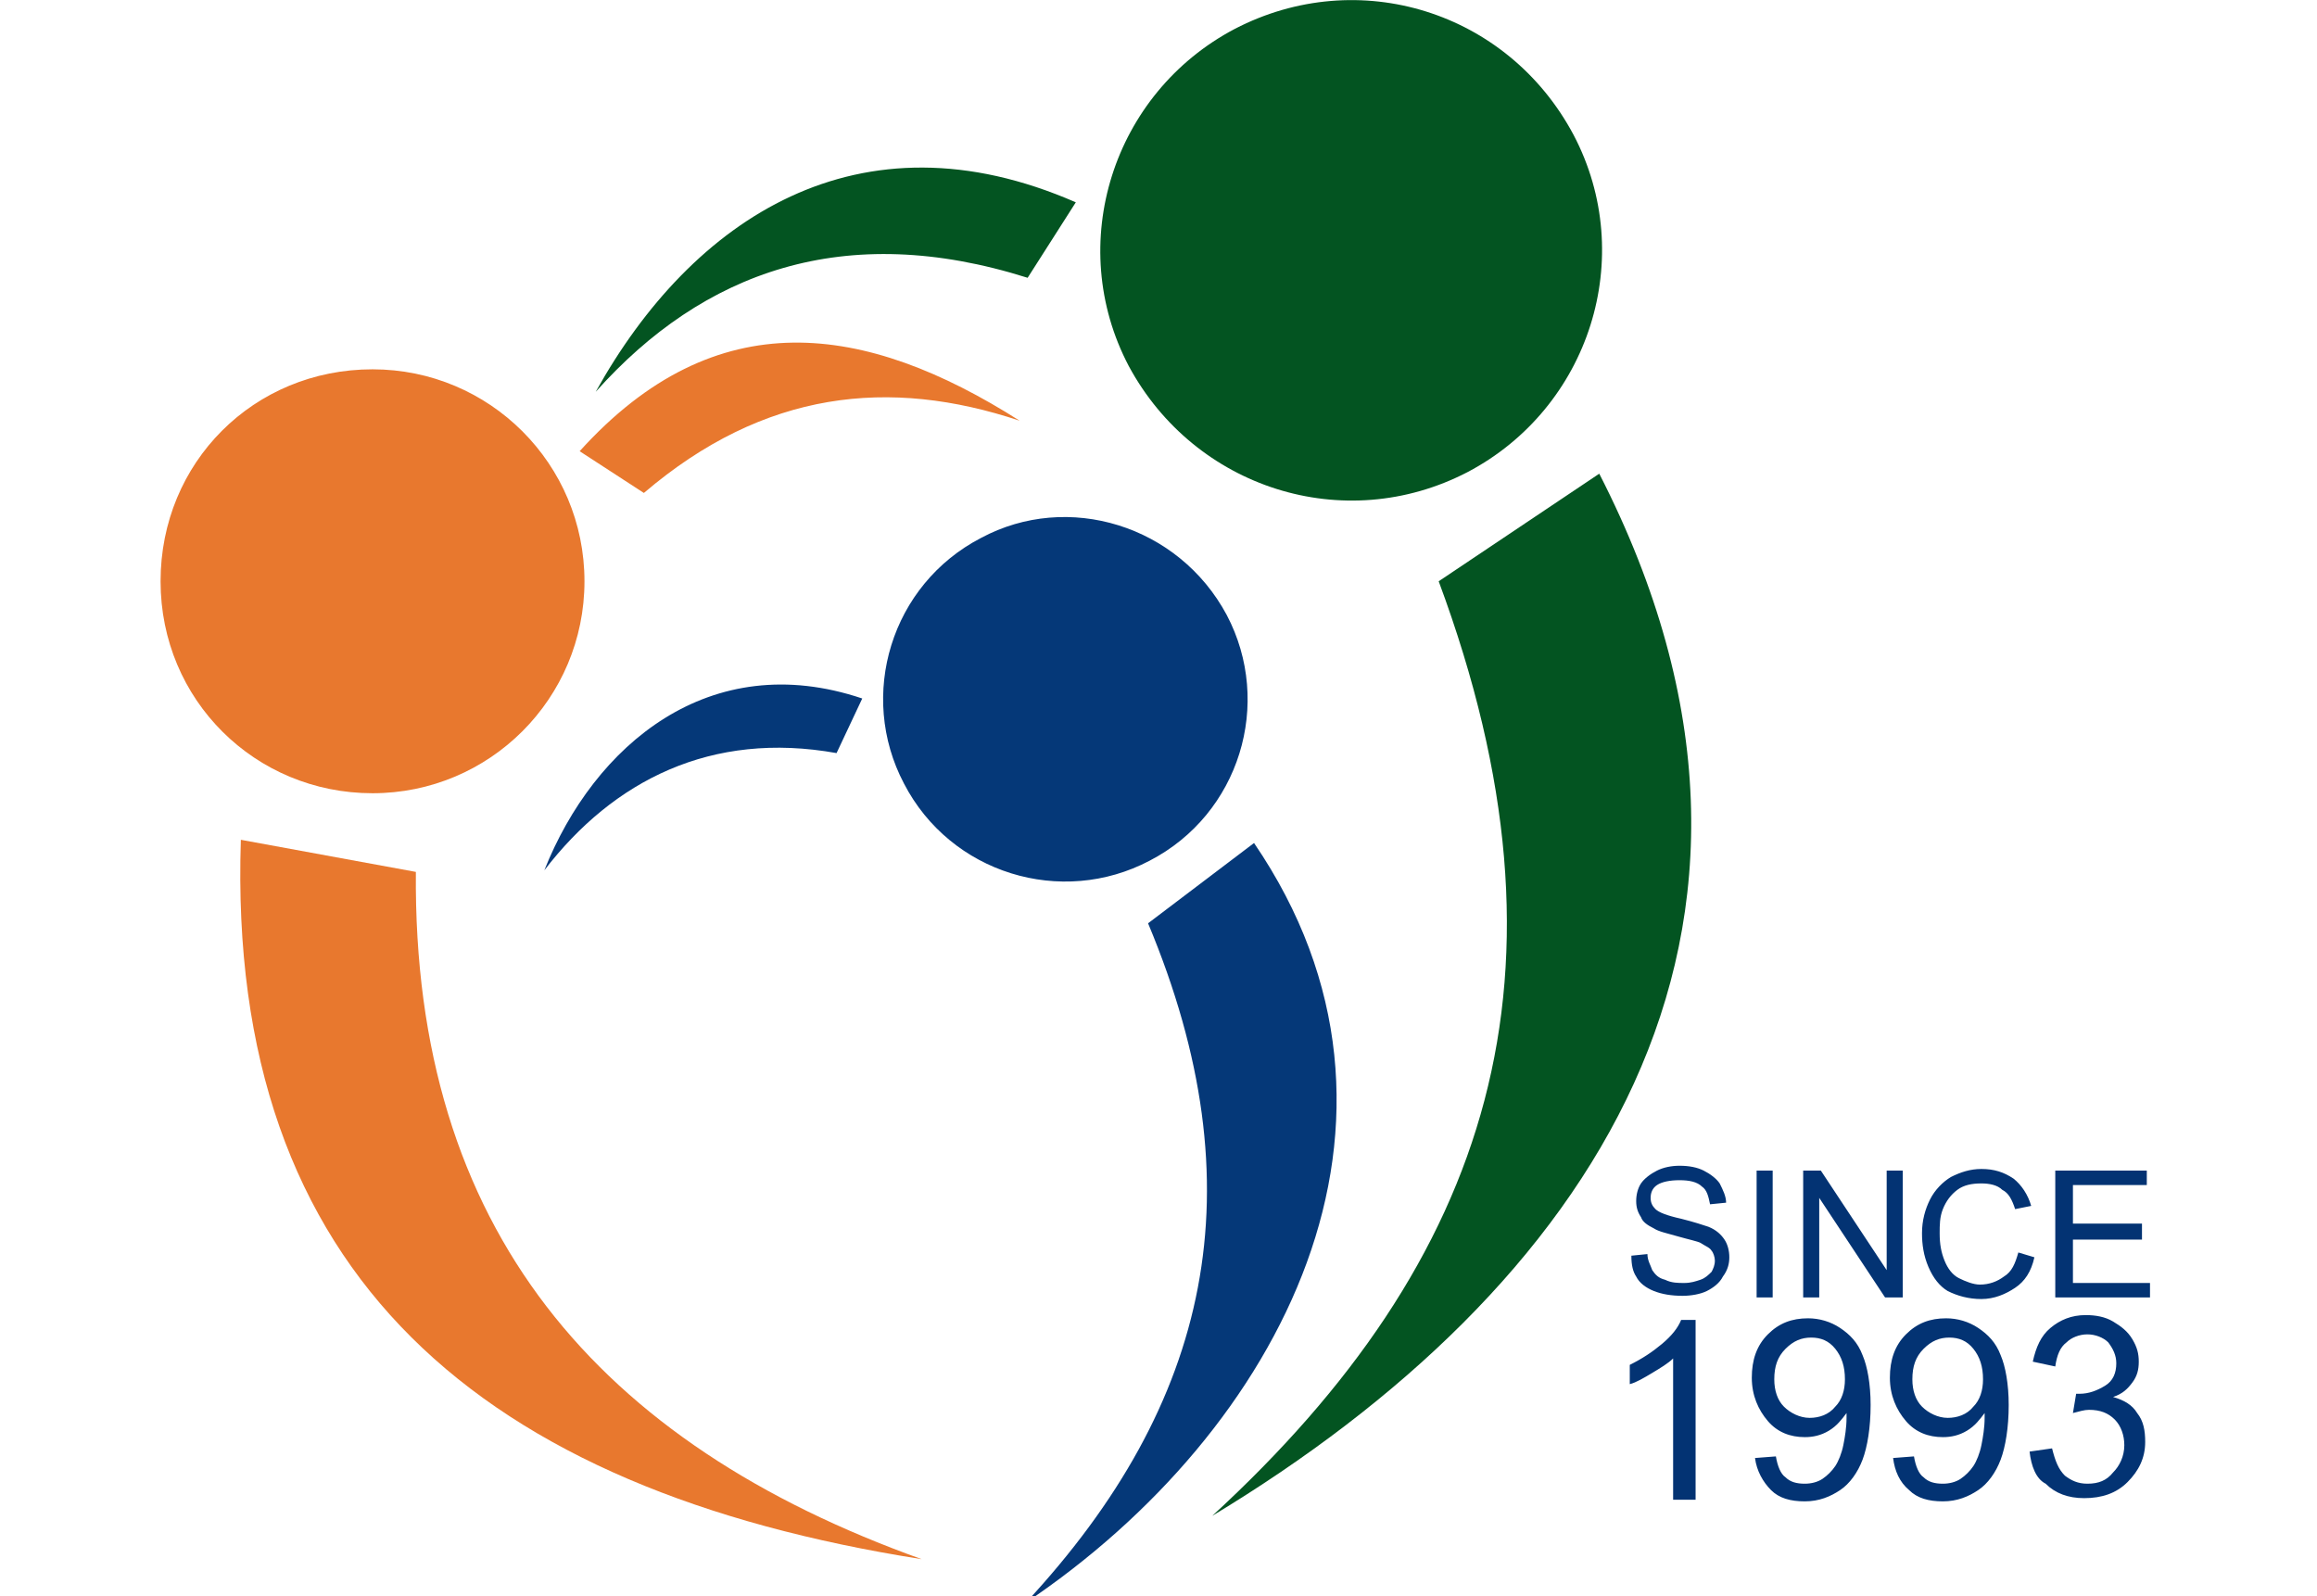
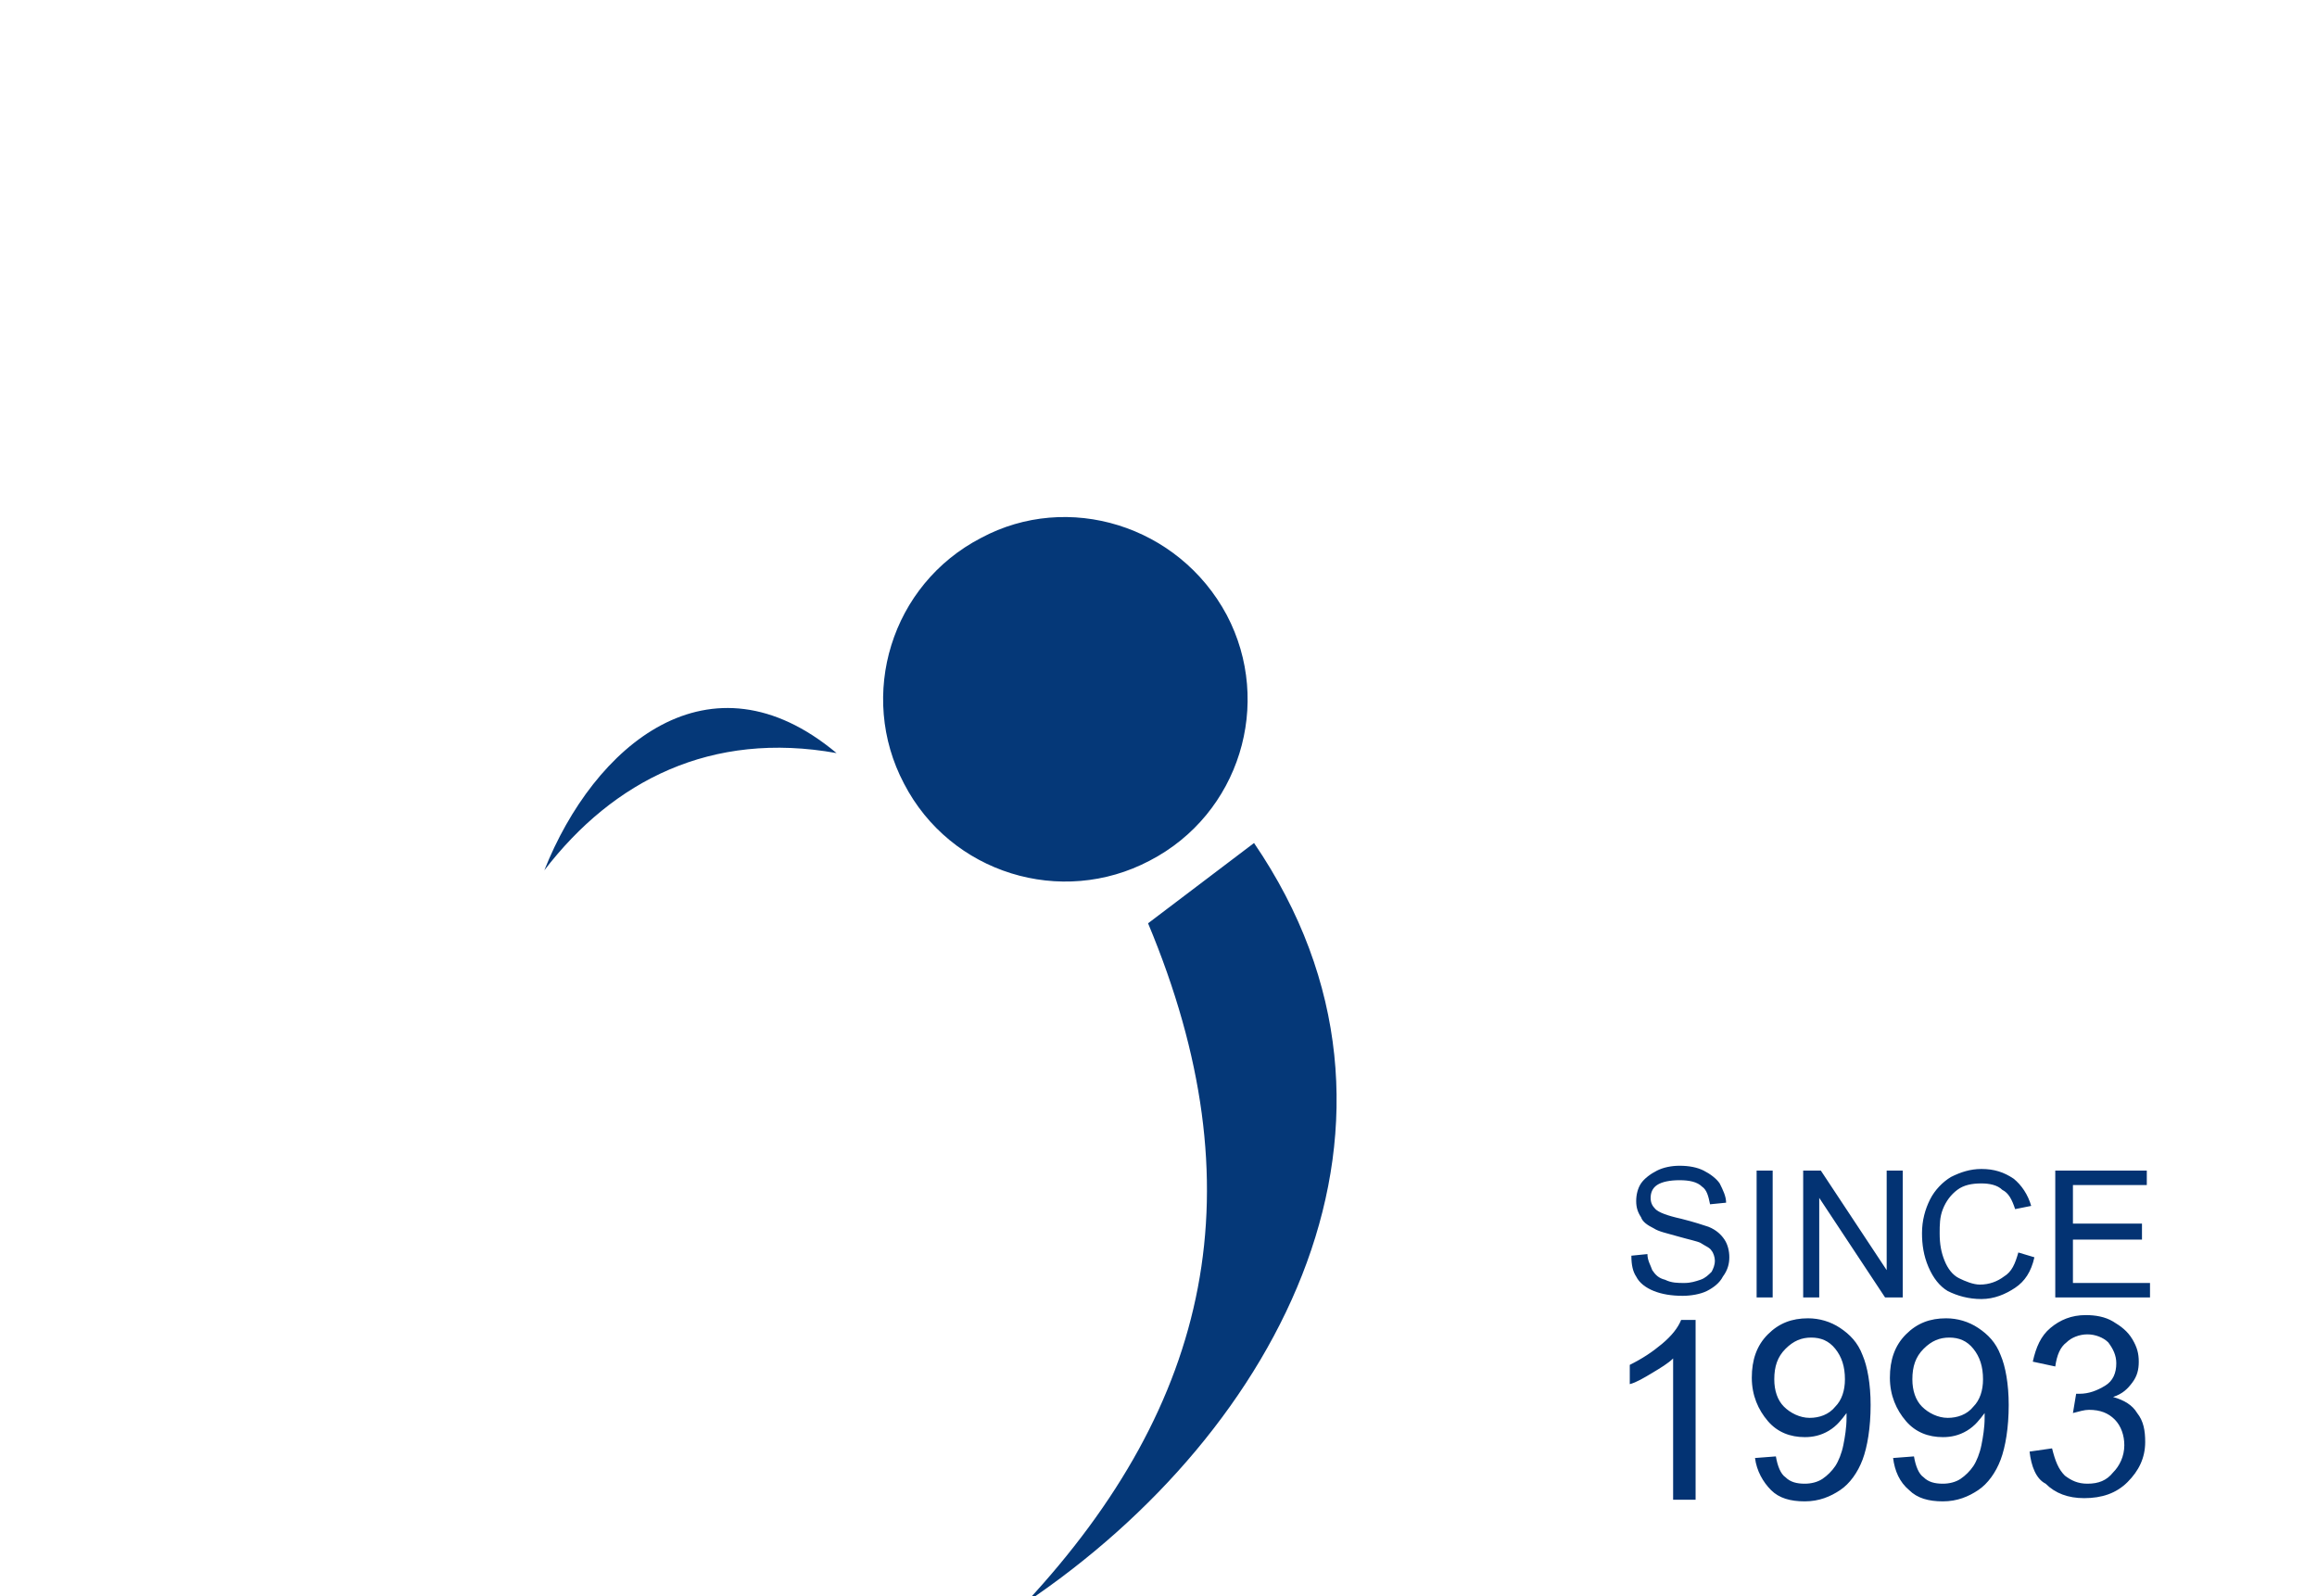
<svg xmlns="http://www.w3.org/2000/svg" version="1.1" id="Layer_1" x="0px" y="0px" viewBox="0 0 144.3 99.4" style="enable-background:new 0 0 144.3 99.4;" xml:space="preserve">
  <style type="text/css">
	.st0{fill:#E8782E;}
	.st1{fill:#035421;}
	.st2{fill:#053878;}
	.st3{fill:#033373;}
</style>
  <title>Asset 1</title>
  <g>
-     <path class="st0" d="M63.5,26.2c-8.1-2.7-15.9-1.9-23.4,4.5l-4-2.6C44.6,18.7,53.9,20.1,63.5,26.2 M23.2,23   c7.3,0,13.2,5.9,13.2,13.2s-5.9,13.2-13.2,13.2S10,43.6,10,36.2S15.8,23,23.2,23z M57.4,97.1C30.1,92.8,14.1,79.5,15,52.3l10.9,2   C25.7,76.6,37.3,89.9,57.4,97.1z" />
-     <path class="st1" d="M75.5,94.4c23.2-14,38.8-36.2,24.1-64.9l-10,6.7C98.7,60.7,92.8,78.5,75.5,94.4 M76.9,1.8   c-7.6,4-10.6,13.4-6.6,21c4.1,7.6,13.4,10.6,21.1,6.6c7.6-4,10.6-13.4,6.6-21C93.9,0.7,84.6-2.2,76.9,1.8z M37.1,24.4   c6.7-7.5,15.5-10.7,26.9-7.1l3-4.7C53.5,6.7,43.1,13.6,37.1,24.4z" />
-     <path class="st2" d="M61.1,33.5c-5.6,2.9-7.7,9.8-4.8,15.3c2.9,5.6,9.8,7.7,15.3,4.8c5.6-2.9,7.7-9.8,4.8-15.3   C73.4,32.7,66.5,30.6,61.1,33.5 M33.9,54.2c4.3-5.6,10.4-8.7,18.2-7.3l1.6-3.4C44.2,40.3,37,46.4,33.9,54.2z M63.9,99.8   c15.9-10.7,26-30,14.2-47.3l-6.6,5C78.4,74,75.4,87.4,63.9,99.8z" />
+     <path class="st2" d="M61.1,33.5c-5.6,2.9-7.7,9.8-4.8,15.3c2.9,5.6,9.8,7.7,15.3,4.8c5.6-2.9,7.7-9.8,4.8-15.3   C73.4,32.7,66.5,30.6,61.1,33.5 M33.9,54.2c4.3-5.6,10.4-8.7,18.2-7.3C44.2,40.3,37,46.4,33.9,54.2z M63.9,99.8   c15.9-10.7,26-30,14.2-47.3l-6.6,5C78.4,74,75.4,87.4,63.9,99.8z" />
    <path class="st3" d="M128,80.8v-7.9h5.7v0.9h-4.6v2.4h4.3v1h-4.3v2.7h4.8v0.9H128z M125.7,78l1,0.3c-0.2,0.9-0.6,1.5-1.2,1.9   c-0.6,0.4-1.3,0.7-2.1,0.7s-1.5-0.2-2.1-0.5c-0.5-0.3-0.9-0.8-1.2-1.5c-0.3-0.7-0.4-1.4-0.4-2.1c0-0.8,0.2-1.5,0.5-2.1   c0.3-0.6,0.8-1.1,1.3-1.4c0.6-0.3,1.2-0.5,1.9-0.5c0.8,0,1.4,0.2,2,0.6c0.5,0.4,0.9,1,1.1,1.7l-1,0.2c-0.2-0.6-0.4-1-0.8-1.2   c-0.3-0.3-0.8-0.4-1.3-0.4c-0.6,0-1.1,0.1-1.5,0.4c-0.4,0.3-0.7,0.7-0.9,1.2c-0.2,0.5-0.2,1-0.2,1.5c0,0.7,0.1,1.2,0.3,1.7   c0.2,0.5,0.5,0.9,0.9,1.1s0.9,0.4,1.3,0.4c0.6,0,1.1-0.2,1.5-0.5C125.3,79.2,125.5,78.7,125.7,78z M112.3,80.8v-7.9h1.1l4.1,6.2   v-6.2h1v7.9h-1.1l-4.1-6.2v6.2H112.3z M109.4,80.8v-7.9h1v7.9H109.4z M126.4,90.4l1.4-0.2c0.2,0.8,0.4,1.3,0.8,1.7   c0.4,0.3,0.8,0.5,1.4,0.5c0.7,0,1.2-0.2,1.6-0.7c0.4-0.4,0.7-1,0.7-1.7c0-0.6-0.2-1.2-0.6-1.6c-0.4-0.4-0.9-0.6-1.6-0.6   c-0.3,0-0.6,0.1-1,0.2l0.2-1.2c0.1,0,0.2,0,0.2,0c0.6,0,1.1-0.2,1.6-0.5c0.5-0.3,0.7-0.8,0.7-1.4c0-0.5-0.2-0.9-0.5-1.3   c-0.3-0.3-0.8-0.5-1.3-0.5s-1,0.2-1.3,0.5c-0.4,0.3-0.6,0.8-0.7,1.5l-1.4-0.3c0.2-0.9,0.5-1.6,1.1-2.1c0.6-0.5,1.3-0.8,2.2-0.8   c0.6,0,1.2,0.1,1.7,0.4s0.9,0.6,1.2,1.1c0.3,0.5,0.4,0.9,0.4,1.4c0,0.5-0.1,0.9-0.4,1.3c-0.3,0.4-0.6,0.7-1.2,0.9   c0.7,0.2,1.2,0.5,1.5,1c0.4,0.5,0.5,1.1,0.5,1.8c0,1-0.4,1.8-1.1,2.5c-0.7,0.7-1.6,1-2.7,1c-1,0-1.8-0.3-2.4-0.9   C126.8,92.1,126.5,91.3,126.4,90.4z M123.5,85.9c0-0.8-0.2-1.4-0.6-1.9c-0.4-0.5-0.9-0.7-1.5-0.7c-0.6,0-1.1,0.2-1.6,0.7   c-0.5,0.5-0.7,1.1-0.7,1.9c0,0.7,0.2,1.3,0.6,1.7c0.4,0.4,1,0.7,1.6,0.7c0.6,0,1.2-0.2,1.6-0.7C123.3,87.2,123.5,86.6,123.5,85.9z    M117.9,90.8l1.3-0.1c0.1,0.6,0.3,1.1,0.6,1.3c0.3,0.3,0.7,0.4,1.2,0.4c0.4,0,0.8-0.1,1.1-0.3c0.3-0.2,0.6-0.5,0.8-0.8   s0.4-0.8,0.5-1.3s0.2-1.1,0.2-1.7c0-0.1,0-0.2,0-0.3c-0.3,0.4-0.6,0.8-1.1,1.1c-0.5,0.3-1,0.4-1.5,0.4c-0.9,0-1.7-0.3-2.3-1   c-0.6-0.7-1-1.6-1-2.7s0.3-2,1-2.7c0.7-0.7,1.5-1,2.5-1c0.7,0,1.4,0.2,2,0.6c0.6,0.4,1.1,0.9,1.4,1.7c0.3,0.7,0.5,1.8,0.5,3.1   c0,1.4-0.2,2.6-0.5,3.4c-0.3,0.8-0.8,1.5-1.4,1.9c-0.6,0.4-1.3,0.7-2.2,0.7c-0.9,0-1.6-0.2-2.1-0.7C118.3,92.3,118,91.6,117.9,90.8   z M114.9,85.9c0-0.8-0.2-1.4-0.6-1.9c-0.4-0.5-0.9-0.7-1.5-0.7c-0.6,0-1.1,0.2-1.6,0.7s-0.7,1.1-0.7,1.9c0,0.7,0.2,1.3,0.6,1.7   c0.4,0.4,1,0.7,1.6,0.7c0.6,0,1.2-0.2,1.6-0.7C114.7,87.2,114.9,86.6,114.9,85.9z M109.3,90.8l1.3-0.1c0.1,0.6,0.3,1.1,0.6,1.3   c0.3,0.3,0.7,0.4,1.2,0.4c0.4,0,0.8-0.1,1.1-0.3c0.3-0.2,0.6-0.5,0.8-0.8s0.4-0.8,0.5-1.3s0.2-1.1,0.2-1.7c0-0.1,0-0.2,0-0.3   c-0.3,0.4-0.6,0.8-1.1,1.1c-0.5,0.3-1,0.4-1.5,0.4c-0.9,0-1.7-0.3-2.3-1c-0.6-0.7-1-1.6-1-2.7s0.3-2,1-2.7c0.7-0.7,1.5-1,2.5-1   c0.7,0,1.4,0.2,2,0.6s1.1,0.9,1.4,1.7c0.3,0.7,0.5,1.8,0.5,3.1c0,1.4-0.2,2.6-0.5,3.4c-0.3,0.8-0.8,1.5-1.4,1.9   c-0.6,0.4-1.3,0.7-2.2,0.7c-0.9,0-1.6-0.2-2.1-0.7C109.8,92.3,109.4,91.6,109.3,90.8z M105.6,93.4h-1.4v-8.8   c-0.3,0.3-0.8,0.6-1.3,0.9c-0.5,0.3-1,0.6-1.4,0.7V85c0.8-0.4,1.4-0.8,2-1.3c0.6-0.5,1-1,1.2-1.5h0.9   C105.6,82.2,105.6,93.4,105.6,93.4z M101.6,78.2l1-0.1c0,0.4,0.2,0.7,0.3,1c0.2,0.3,0.4,0.5,0.8,0.6c0.4,0.2,0.8,0.2,1.2,0.2   s0.7-0.1,1-0.2c0.3-0.1,0.5-0.3,0.7-0.5c0.1-0.2,0.2-0.4,0.2-0.7c0-0.2-0.1-0.5-0.2-0.6c-0.1-0.2-0.4-0.3-0.7-0.5   c-0.2-0.1-0.7-0.2-1.4-0.4c-0.7-0.2-1.2-0.3-1.5-0.5c-0.4-0.2-0.7-0.4-0.8-0.7c-0.2-0.3-0.3-0.6-0.3-1s0.1-0.8,0.3-1.1   c0.2-0.3,0.6-0.6,1-0.8c0.4-0.2,0.9-0.3,1.4-0.3c0.6,0,1.1,0.1,1.5,0.3c0.4,0.2,0.8,0.5,1,0.8c0.2,0.4,0.4,0.8,0.4,1.2l-1,0.1   c-0.1-0.5-0.2-0.9-0.5-1.1c-0.3-0.3-0.8-0.4-1.4-0.4c-0.6,0-1.1,0.1-1.4,0.3c-0.3,0.2-0.4,0.5-0.4,0.8c0,0.3,0.1,0.5,0.3,0.7   s0.7,0.4,1.6,0.6c0.8,0.2,1.4,0.4,1.7,0.5c0.5,0.2,0.8,0.5,1,0.8c0.2,0.3,0.3,0.7,0.3,1.1s-0.1,0.8-0.4,1.2c-0.2,0.4-0.6,0.7-1,0.9   c-0.4,0.2-1,0.3-1.5,0.3c-0.7,0-1.3-0.1-1.8-0.3c-0.5-0.2-0.9-0.5-1.1-0.9C101.7,79.2,101.6,78.8,101.6,78.2z" />
  </g>
</svg>